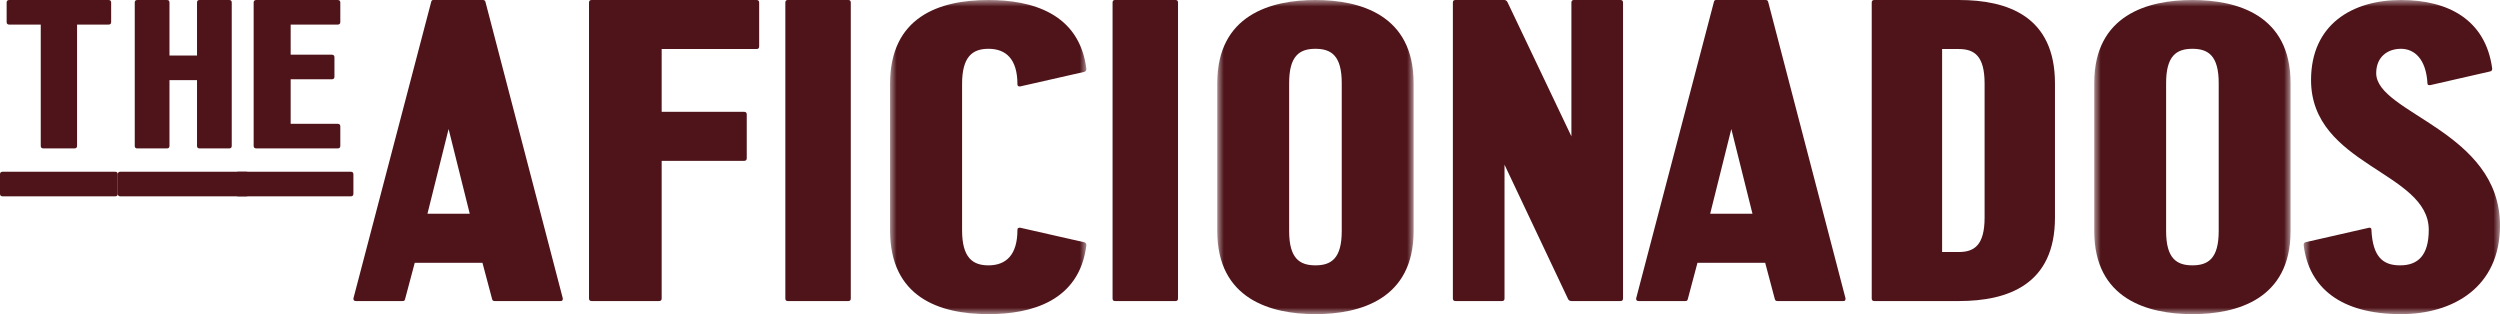
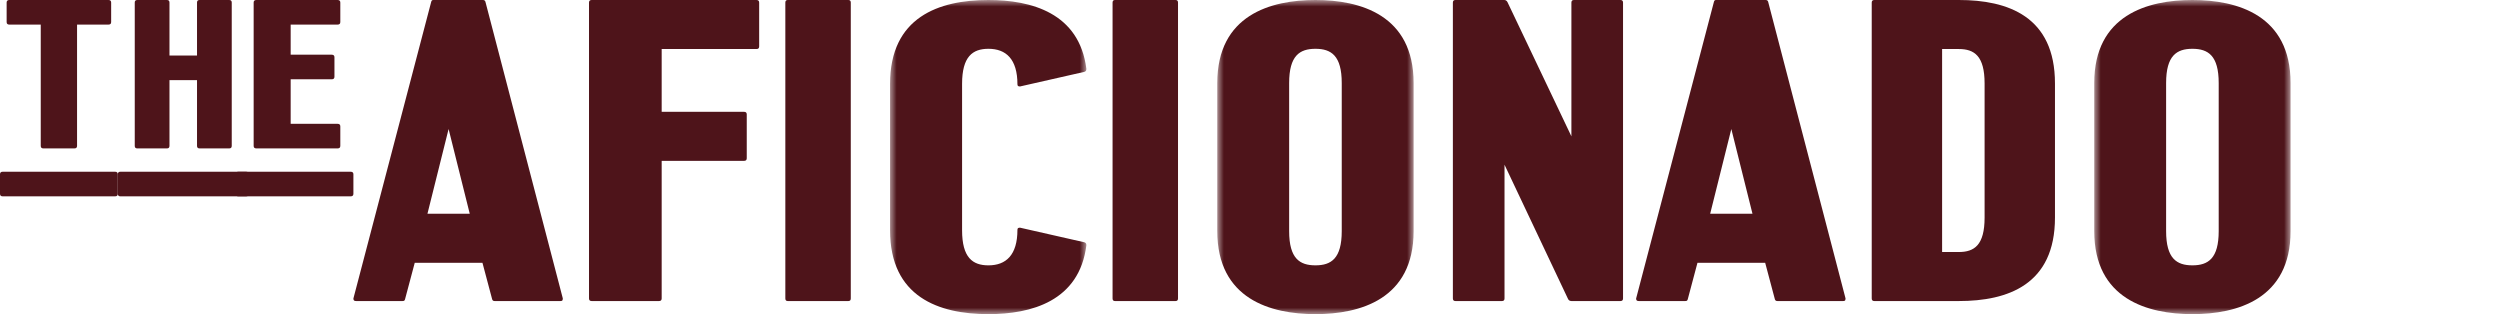
<svg xmlns="http://www.w3.org/2000/svg" xmlns:xlink="http://www.w3.org/1999/xlink" width="191px" height="24px" viewBox="0 0 191 24" version="1.1">
  <title>Group 33</title>
  <defs>
    <polygon id="path-1" points="0 0 15 0 15 24 0 24" />
    <polygon id="path-3" points="0 0 15 0 15 24 0 24" />
    <polygon id="path-5" points="0 0 15 0 15 24 0 24" />
    <polygon id="path-7" points="0 0 15 0 15 24 0 24" />
  </defs>
  <g id="Symbols" stroke="none" stroke-width="1" fill="none" fill-rule="evenodd">
    <g id="D---Footer" transform="translate(-1199, -273)">
      <g id="Group-33" transform="translate(1199, 273)">
        <path d="M5.887,1.879 L5.887,11.145 C5.887,11.274 5.82,11.339 5.684,11.339 L3.316,11.339 C3.18,11.339 3.113,11.274 3.113,11.145 L3.113,1.879 L0.71,1.879 C0.575,1.879 0.507,1.814 0.507,1.685 L0.507,0.194 C0.507,0.065 0.575,0 0.71,0 L8.289,0 C8.425,0 8.492,0.065 8.492,0.194 L8.492,1.685 C8.492,1.814 8.425,1.879 8.289,1.879 L5.887,1.879 Z M8.797,13.121 C8.932,13.121 9,13.186 9,13.315 L9,14.806 C9,14.935 8.932,15 8.797,15 L0.203,15 C0.068,15 0,14.935 0,14.806 L0,13.315 C0,13.186 0.068,13.121 0.203,13.121 L8.797,13.121 Z" id="Fill-1" fill="#4E141A" />
        <path d="M17.511,0 C17.641,0 17.705,0.065 17.705,0.194 L17.705,11.145 C17.705,11.274 17.641,11.339 17.511,11.339 L15.246,11.339 C15.117,11.339 15.052,11.274 15.052,11.145 L15.052,6.123 L12.948,6.123 L12.948,11.145 C12.948,11.274 12.883,11.339 12.754,11.339 L10.489,11.339 C10.359,11.339 10.295,11.274 10.295,11.145 L10.295,0.194 C10.295,0.065 10.359,0 10.489,0 L12.754,0 C12.883,0 12.948,0.065 12.948,0.194 L12.948,4.244 L15.052,4.244 L15.052,0.194 C15.052,0.065 15.117,0 15.246,0 L17.511,0 Z M18.806,13.121 C18.935,13.121 19,13.186 19,13.315 L19,14.806 C19,14.935 18.935,15 18.806,15 L9.194,15 C9.065,15 9,14.935 9,14.806 L9,13.315 C9,13.186 9.065,13.121 9.194,13.121 L18.806,13.121 Z" id="Fill-3" fill="#4E141A" />
        <path d="M26,11.145 C26,11.274 25.931,11.339 25.793,11.339 L19.586,11.339 C19.448,11.339 19.379,11.274 19.379,11.145 L19.379,0.194 C19.379,0.065 19.448,0 19.586,0 L25.793,0 C25.931,0 26,0.065 26,0.194 L26,1.685 C26,1.814 25.931,1.879 25.793,1.879 L22.207,1.879 L22.207,4.179 L25.345,4.179 C25.483,4.179 25.552,4.244 25.552,4.374 L25.552,5.864 C25.552,5.993 25.483,6.058 25.345,6.058 L22.207,6.058 L22.207,9.46 L25.793,9.46 C25.931,9.46 26,9.525 26,9.654 L26,11.145 Z M26.793,13.121 C26.931,13.121 27,13.186 27,13.315 L27,14.806 C27,14.935 26.931,15 26.793,15 L18.207,15 C18.069,15 18,14.935 18,14.806 L18,13.315 C18,13.186 18.069,13.121 18.207,13.121 L26.793,13.121 Z" id="Fill-5" fill="#4E141A" />
        <path d="M34.273,9.857 L32.657,16.33 L35.889,16.33 L34.273,9.857 Z M30.943,22.869 C30.911,22.967 30.879,23 30.749,23 L27.226,23 C27.129,23 27,23 27,22.803 L32.947,0.131 C32.98,0.033 33.012,0 33.109,0 L36.891,0 C36.988,0 37.052,0.033 37.085,0.131 L43,22.803 C43,23 42.903,23 42.806,23 L37.796,23 C37.699,23 37.634,22.967 37.602,22.869 L36.859,20.076 L31.687,20.076 L30.943,22.869 Z" id="Fill-7" fill="#4E141A" />
        <path d="M50.552,22.803 C50.552,22.934 50.484,23 50.349,23 L45.203,23 C45.068,23 45,22.934 45,22.803 L45,0.197 C45,0.066 45.068,0 45.203,0 L57.797,0 C57.932,0 58,0.066 58,0.197 L58,3.549 C58,3.68 57.932,3.746 57.797,3.746 L50.552,3.746 L50.552,8.543 L56.849,8.543 C56.984,8.543 57.052,8.609 57.052,8.74 L57.052,12.091 C57.052,12.223 56.984,12.289 56.849,12.289 L50.552,12.289 L50.552,22.803 Z" id="Fill-9" fill="#4E141A" />
        <path d="M65,22.803 C65,22.934 64.939,23 64.817,23 L60.183,23 C60.061,23 60,22.934 60,22.803 L60,0.197 C60,0.066 60.061,0 60.183,0 L64.817,0 C64.939,0 65,0.066 65,0.197 L65,22.803 Z" id="Fill-11" fill="#4E141A" />
        <g id="Group-15" transform="translate(68, 0)">
          <mask id="mask-2" fill="white">
            <use xlink:href="#path-1" />
          </mask>
          <g id="Clip-14" />
          <path d="M5.503,17.591 C5.503,19.684 6.309,20.273 7.517,20.273 C8.859,20.273 9.732,19.488 9.732,17.559 C9.732,17.428 9.799,17.395 9.933,17.395 L14.832,18.507 C14.966,18.539 15,18.638 15,18.736 C14.463,23.019 10.772,24 7.517,24 C3.725,24 0,22.692 0,17.591 L0,6.409 C0,1.308 3.725,-4.48228238e-05 7.517,-4.48228238e-05 C10.772,-4.48228238e-05 14.463,0.981 15,5.264 C15,5.362 14.966,5.46 14.832,5.493 L9.933,6.605 C9.799,6.605 9.732,6.572 9.732,6.441 C9.732,4.512 8.859,3.728 7.517,3.728 C6.309,3.728 5.503,4.316 5.503,6.409 L5.503,17.591 Z" id="Fill-13" fill="#4E141A" mask="url(#mask-2)" />
        </g>
        <path d="M90,22.803 C90,22.934 89.939,23 89.817,23 L85.183,23 C85.061,23 85,22.934 85,22.803 L85,0.197 C85,0.066 85.061,0 85.183,0 L89.817,0 C89.939,0 90,0.066 90,0.197 L90,22.803 Z" id="Fill-16" fill="#4E141A" />
        <g id="Group-20" transform="translate(93, 0)">
          <mask id="mask-4" fill="white">
            <use xlink:href="#path-3" />
          </mask>
          <g id="Clip-19" />
          <path d="M7.5,3.728 C6.295,3.728 5.491,4.251 5.491,6.343 L5.491,17.657 C5.491,19.749 6.295,20.272 7.5,20.272 C8.705,20.272 9.509,19.749 9.509,17.657 L9.509,6.343 C9.509,4.251 8.705,3.728 7.5,3.728 L7.5,3.728 Z M15,17.657 C15,22.856 10.915,24 7.5,24 C4.085,24 0,22.856 0,17.657 L0,6.343 C0,1.144 4.085,-6.72341103e-05 7.5,-6.72341103e-05 C10.915,-6.72341103e-05 15,1.144 15,6.343 L15,17.657 Z" id="Fill-18" fill="#4E141A" mask="url(#mask-4)" />
        </g>
        <path d="M123.806,0 C123.935,0 124,0.066 124,0.197 L124,22.803 C124,22.934 123.935,23 123.806,23 L120.055,23 C119.893,23 119.828,22.901 119.796,22.836 L114.945,12.584 L114.945,22.803 C114.945,22.934 114.881,23 114.751,23 L111.194,23 C111.065,23 111,22.934 111,22.803 L111,0.197 C111,0.066 111.065,0 111.194,0 L114.913,0 C115.01,0 115.107,0.033 115.172,0.164 L120.055,10.416 L120.055,0.197 C120.055,0.066 120.119,0 120.249,0 L123.806,0 Z" id="Fill-21" fill="#4E141A" />
        <path d="M132.273,9.857 L130.657,16.33 L133.889,16.33 L132.273,9.857 Z M128.943,22.869 C128.911,22.967 128.879,23 128.749,23 L125.226,23 C125.129,23 125,23 125,22.803 L130.947,0.131 C130.98,0.033 131.012,0 131.109,0 L134.891,0 C134.988,0 135.053,0.033 135.085,0.131 L141,22.803 C141,23 140.903,23 140.806,23 L135.796,23 C135.699,23 135.634,22.967 135.602,22.869 L134.859,20.076 L129.687,20.076 L128.943,22.869 Z" id="Fill-23" fill="#4E141A" />
        <path d="M151.623,6.374 C151.623,4.271 150.836,3.746 149.656,3.746 L148.377,3.746 L148.377,19.254 L149.656,19.254 C150.836,19.254 151.623,18.729 151.623,16.626 L151.623,6.374 Z M149.656,0 C153.393,0 157,1.249 157,6.374 L157,16.626 C157,21.752 153.393,23 149.656,23 L143.197,23 C143.066,23 143,22.934 143,22.803 L143,0.197 C143,0.066 143.066,0 143.197,0 L149.656,0 Z" id="Fill-25" fill="#4E141A" />
        <g id="Group-29" transform="translate(160, 0)">
          <mask id="mask-6" fill="white">
            <use xlink:href="#path-5" />
          </mask>
          <g id="Clip-28" />
          <path d="M7.5,3.728 C6.295,3.728 5.491,4.251 5.491,6.343 L5.491,17.657 C5.491,19.749 6.295,20.272 7.5,20.272 C8.705,20.272 9.509,19.749 9.509,17.657 L9.509,6.343 C9.509,4.251 8.705,3.728 7.5,3.728 L7.5,3.728 Z M15,17.657 C15,22.856 10.915,24 7.5,24 C4.085,24 0,22.856 0,17.657 L0,6.343 C0,1.144 4.085,-6.72341103e-05 7.5,-6.72341103e-05 C10.915,-6.72341103e-05 15,1.144 15,6.343 L15,17.657 Z" id="Fill-27" fill="#4E141A" mask="url(#mask-6)" />
        </g>
        <g id="Group-32" transform="translate(176, 0)">
          <mask id="mask-8" fill="white">
            <use xlink:href="#path-7" />
          </mask>
          <g id="Clip-31" />
-           <path d="M9.657,6.507 C9.557,6.507 9.458,6.507 9.458,6.376 C9.358,4.512 8.462,3.728 7.434,3.728 C6.372,3.728 5.542,4.381 5.542,5.591 C5.542,8.665 15,10.005 15,17.232 C15,21.94 11.416,24 7.434,24 C2.821,24 0.398,21.973 0,18.736 C0,18.605 0.033,18.539 0.133,18.507 L5.011,17.395 C5.144,17.395 5.177,17.46 5.177,17.559 C5.277,19.651 6.073,20.273 7.367,20.273 C8.728,20.273 9.557,19.52 9.557,17.559 C9.557,13.112 0.564,12.654 0.564,6.114 C0.564,1.864 3.717,-4.48228238e-05 7.434,-4.48228238e-05 C11.084,-4.48228238e-05 13.905,1.537 14.403,5.232 C14.403,5.362 14.37,5.428 14.237,5.46 L9.657,6.507 Z" id="Fill-30" fill="#4E141A" mask="url(#mask-8)" />
        </g>
      </g>
    </g>
  </g>
</svg>